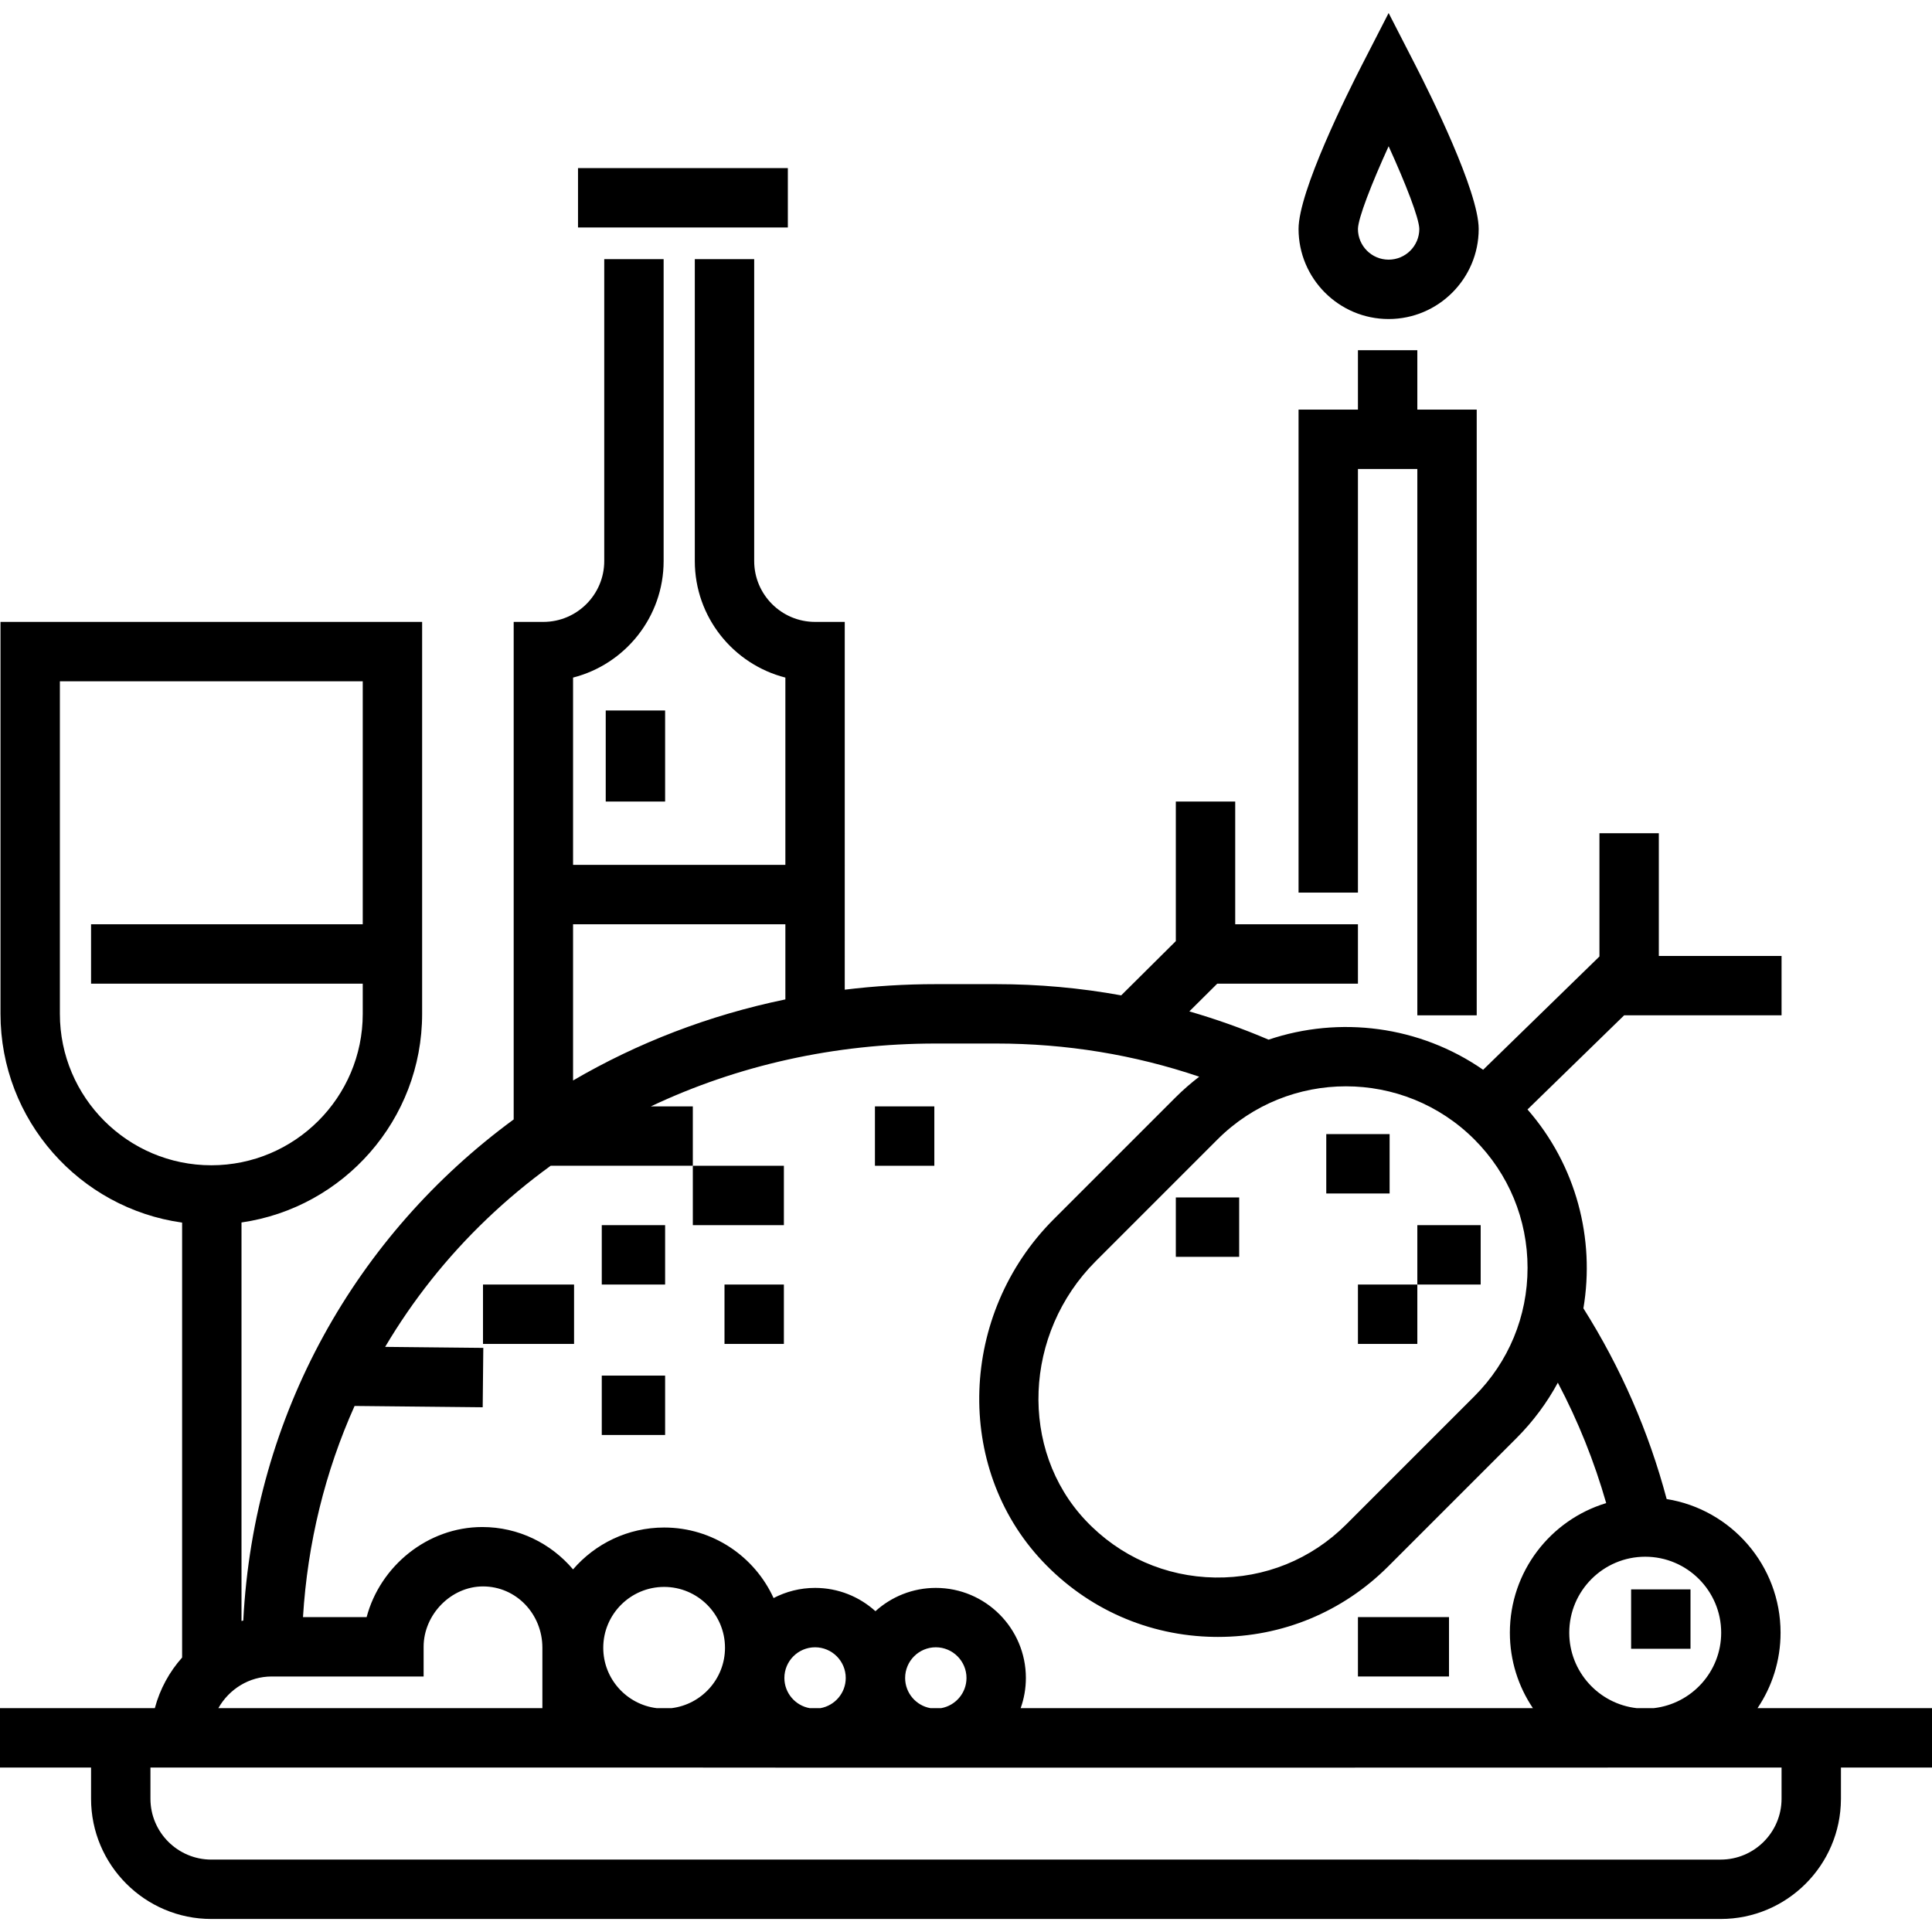
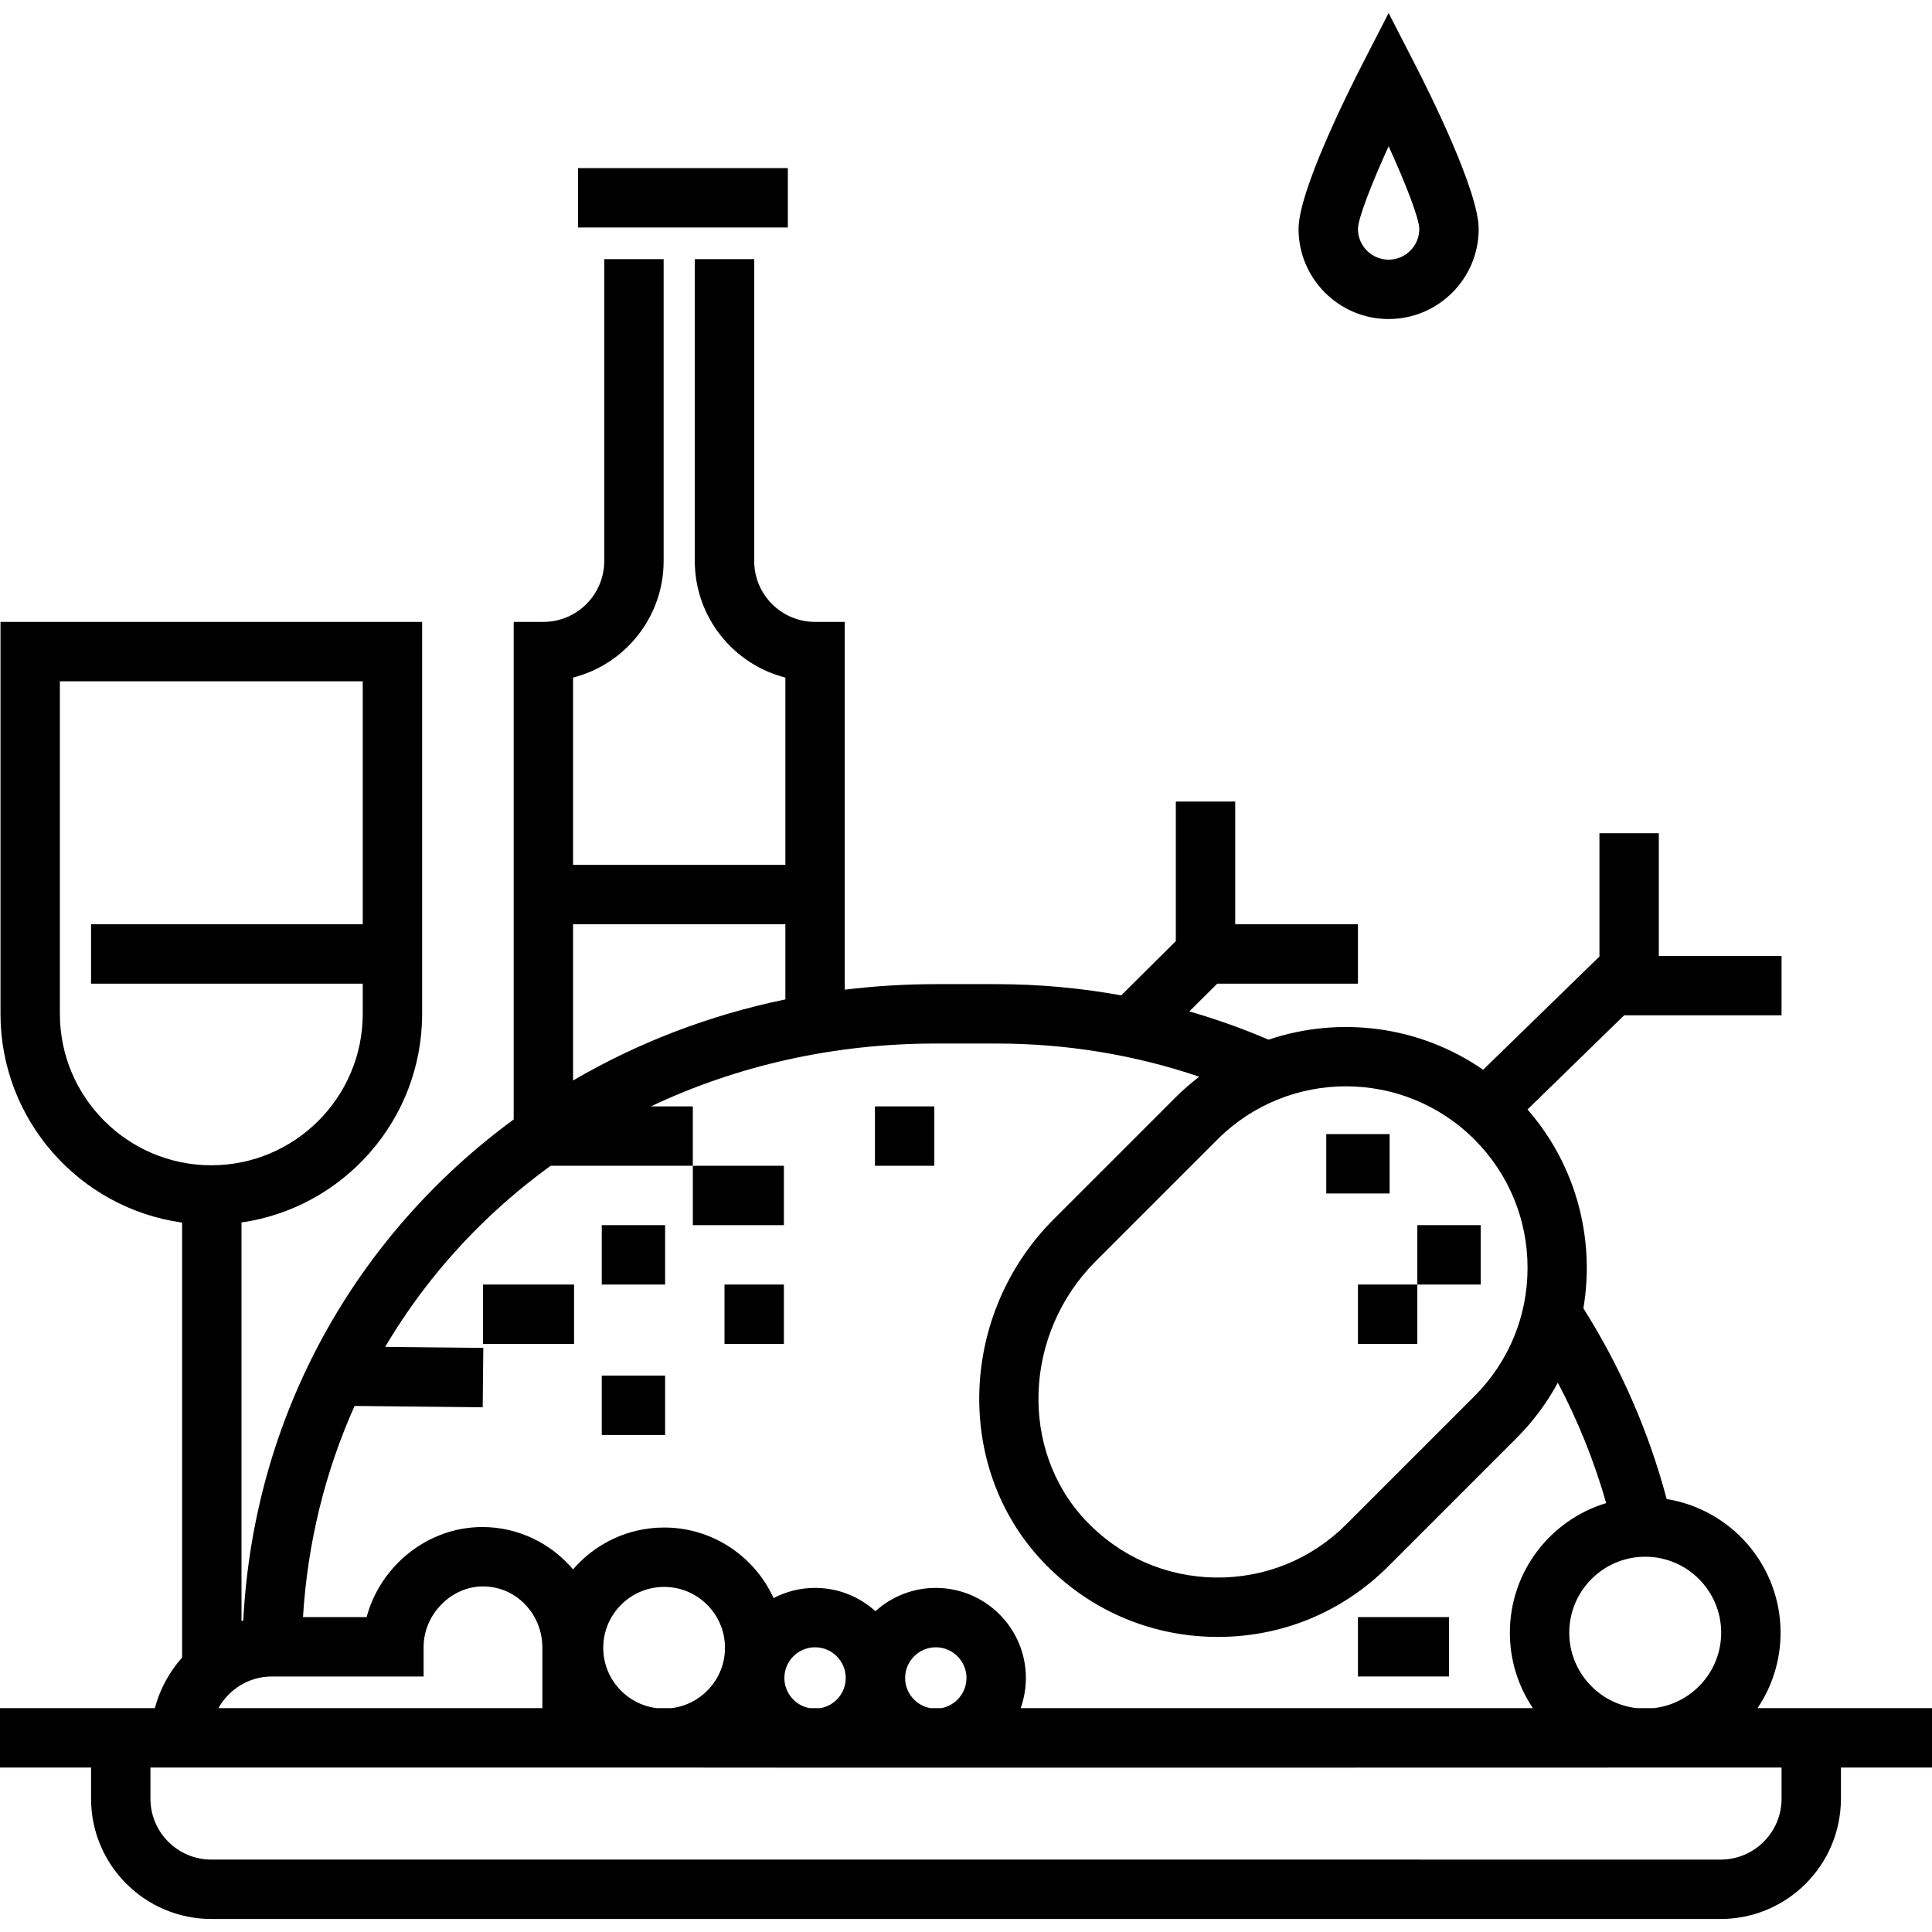
<svg xmlns="http://www.w3.org/2000/svg" fill="#000000" version="1.1" id="Layer_1" viewBox="0 0 512 512" xml:space="preserve">
  <g>
    <g>
      <rect x="359.869" y="428.548" width="24.131" height="15.738" />
    </g>
  </g>
  <g>
    <g>
      <rect x="183.607" y="308.942" width="24.131" height="15.738" />
    </g>
  </g>
  <g>
    <g>
      <rect x="159.475" y="324.679" width="16.787" height="15.738" />
    </g>
  </g>
  <g>
    <g>
      <rect x="192" y="340.417" width="15.738" height="15.738" />
    </g>
  </g>
  <g>
    <g>
      <rect x="159.475" y="364.548" width="16.787" height="15.738" />
    </g>
  </g>
  <g>
    <g>
      <rect x="231.869" y="293.204" width="15.738" height="15.738" />
    </g>
  </g>
  <g>
    <g>
      <rect x="351.475" y="300.548" width="16.787" height="15.738" />
    </g>
  </g>
  <g>
    <g>
      <rect x="375.607" y="324.679" width="16.787" height="15.738" />
    </g>
  </g>
  <g>
    <g>
      <rect x="359.869" y="340.417" width="15.738" height="15.738" />
    </g>
  </g>
  <g>
    <g>
-       <rect x="311.607" y="317.335" width="16.787" height="15.738" />
-     </g>
+       </g>
  </g>
  <g>
    <g>
      <rect x="128" y="340.417" width="24.131" height="15.738" />
    </g>
  </g>
  <g>
    <g>
-       <rect x="432.262" y="421.204" width="15.738" height="15.738" />
-     </g>
+       </g>
  </g>
  <g>
    <g>
      <rect x="153.18" y="44.548" width="55.607" height="15.738" />
    </g>
  </g>
  <g>
    <g>
-       <rect x="160.525" y="188.286" width="15.738" height="24.131" />
-     </g>
+       </g>
  </g>
  <g>
    <g>
-       <polygon points="375.607,108.548 375.607,92.81 359.869,92.81 359.869,108.548 344.131,108.548 344.131,236.548 359.869,236.548      359.869,124.286 375.607,124.286 375.607,269.073 391.344,269.073 391.344,108.548   " />
-     </g>
+       </g>
  </g>
  <g>
    <g>
      <path d="M375,17.085l-7-13.633l-7,13.634c-3.958,7.707-16.869,33.629-16.869,43.593c0,13.162,10.708,23.869,23.869,23.869     c13.161,0,23.869-10.708,23.869-23.869C391.869,50.715,378.958,24.793,375,17.085z M368,68.812c-4.483,0-8.131-3.648-8.131-8.127     c0.043-2.876,3.599-11.976,8.131-21.93c4.532,9.953,8.086,19.051,8.131,21.928C376.13,65.165,372.482,68.812,368,68.812z" />
    </g>
  </g>
  <g>
    <g>
      <path d="M465.76,452.679L465.76,452.679c3.855-5.718,6.108-12.601,6.108-20c0-17.843-13.098-32.68-30.183-35.414     c-4.754-17.873-12.159-34.84-22.067-50.545c3.1-18.37-1.839-37.845-14.813-52.7l25.608-24.947h41.718v-15.738h-32.525V220.81     h-15.738v32.667l-30.82,30.024c-16.824-11.665-38.035-14.329-56.862-7.979c-6.874-2.941-13.883-5.428-21-7.492l7.401-7.352h37.282     v-15.738h-32.525v-32.525h-15.738v36.987l-14.477,14.379c-10.84-1.969-21.9-2.972-33.13-2.972h-16     c-8.196,0-16.248,0.505-24.131,1.466V164.81H216c-8.895,0-16.131-7.236-16.131-16.131v-80h-15.738v80     c0,14.859,10.22,27.373,24,30.886v49.639h-56.262v-49.639c13.78-3.513,24-16.027,24-30.886v-80h-15.738v80     c0,8.895-7.236,16.131-16.131,16.131h-7.869v131.853c-41.602,30.513-68.846,78.028-71.661,132.805     c-0.156,0.039-0.315,0.07-0.47,0.111V323.967c27.029-3.894,47.869-27.198,47.869-55.288V164.811H0.131v103.869     c0,28.18,20.975,51.54,48.131,55.321v115.268c-3.377,3.779-5.89,8.361-7.23,13.411H0v15.738h24.131v8.262     c0,17.573,14.296,31.869,31.869,31.869h400c17.529,0,31.794-14.225,31.866-31.738h0.003v-8.393H512v-15.738H465.76z      M456.131,432.68c0,10.345-7.847,18.885-17.899,20h-4.464c-10.053-1.115-17.899-9.655-17.899-20c0-11.1,9.03-20.132,20.132-20.132     S456.131,421.58,456.131,432.68z M356.687,287.885c12.326,0,24.65,4.692,34.034,14.075c9.09,9.091,14.097,21.178,14.097,34.034     c0,12.857-5.007,24.943-14.097,34.034l-33.941,33.941c-9.284,9.284-21.629,14.278-34.761,14.092     c-13.125-0.197-25.322-5.581-34.342-15.159c-17.64-18.732-16.431-49.534,2.695-68.661l32.28-32.281     C332.035,292.577,344.361,287.885,356.687,287.885z M151.869,244.942h56.262v19.91c-20.28,4.189-39.216,11.528-56.262,21.486     V244.942z M93.968,372.593l33.951,0.348l0.162-15.737l-26.009-0.268c7.3-12.346,16.322-23.748,26.962-33.913     c5.33-5.092,10.98-9.785,16.899-14.083h37.674v-15.738h-11.117c23.021-10.893,48.725-16.656,75.511-16.656h16     c18.539,0,36.569,2.954,53.81,8.789c-2.182,1.677-4.289,3.496-6.287,5.494l-32.281,32.281     c-25.082,25.082-26.438,65.715-3.025,90.579c11.964,12.703,28.145,19.843,45.563,20.105c0.331,0.005,0.66,0.007,0.99,0.007     c17.053,0,33.049-6.621,45.136-18.707l33.941-33.941c4.468-4.467,8.133-9.438,10.996-14.73     c5.365,10.176,9.65,20.847,12.814,31.912c-14.751,4.451-25.528,18.159-25.528,34.343c0,7.4,2.253,14.283,6.108,20H270.485     c0.893-2.502,1.384-5.194,1.384-8c0-13.161-10.708-23.869-23.869-23.869c-6.15,0-11.763,2.339-16,6.173     c-4.237-3.834-9.85-6.173-16-6.173c-3.964,0-7.701,0.977-10.994,2.693c-5.023-11.014-16.131-18.693-29.006-18.693     c-9.64,0-18.287,4.308-24.136,11.094c-5.814-6.863-14.44-11.225-24.061-11.225c-14.469,0-27.047,10.323-30.642,23.869H80.295     C81.503,408.88,86.162,390.004,93.968,372.593z M256.131,444.679c0,4.002-2.907,7.328-6.719,8h-2.824     c-3.812-0.672-6.719-3.998-6.719-8c0-4.483,3.648-8.131,8.131-8.131S256.131,440.196,256.131,444.679z M224.131,444.679     c0,4.002-2.907,7.328-6.719,8h-2.824c-3.812-0.672-6.719-3.998-6.719-8c0-4.483,3.648-8.131,8.131-8.131     S224.131,440.196,224.131,444.679z M192.131,436.679c0,8.231-6.2,15.028-14.172,16h-3.918c-7.973-0.972-14.172-7.769-14.172-16     c0-8.895,7.236-16.131,16.131-16.131C184.895,420.548,192.131,427.784,192.131,436.679z M72,444.286h40.262v-7.869     c0-8.524,7.25-16,15.738-16c8.786,0,15.738,7.295,15.738,16.262v16H57.865C60.717,447.623,66.042,444.286,72,444.286z      M15.869,268.679v-88.131h80.262v64.393h-72v15.738h72v8c0,22.128-18.003,40.131-40.131,40.131     C33.872,308.81,15.869,290.809,15.869,268.679z M472.131,476.679c0,8.895-7.236,16.131-16.131,16.131H56     c-8.895,0-16.131-7.236-16.131-16.131v-8.262h133.319c0.927,0.082,298.943,0,298.943,0V476.679z" />
    </g>
  </g>
</svg>